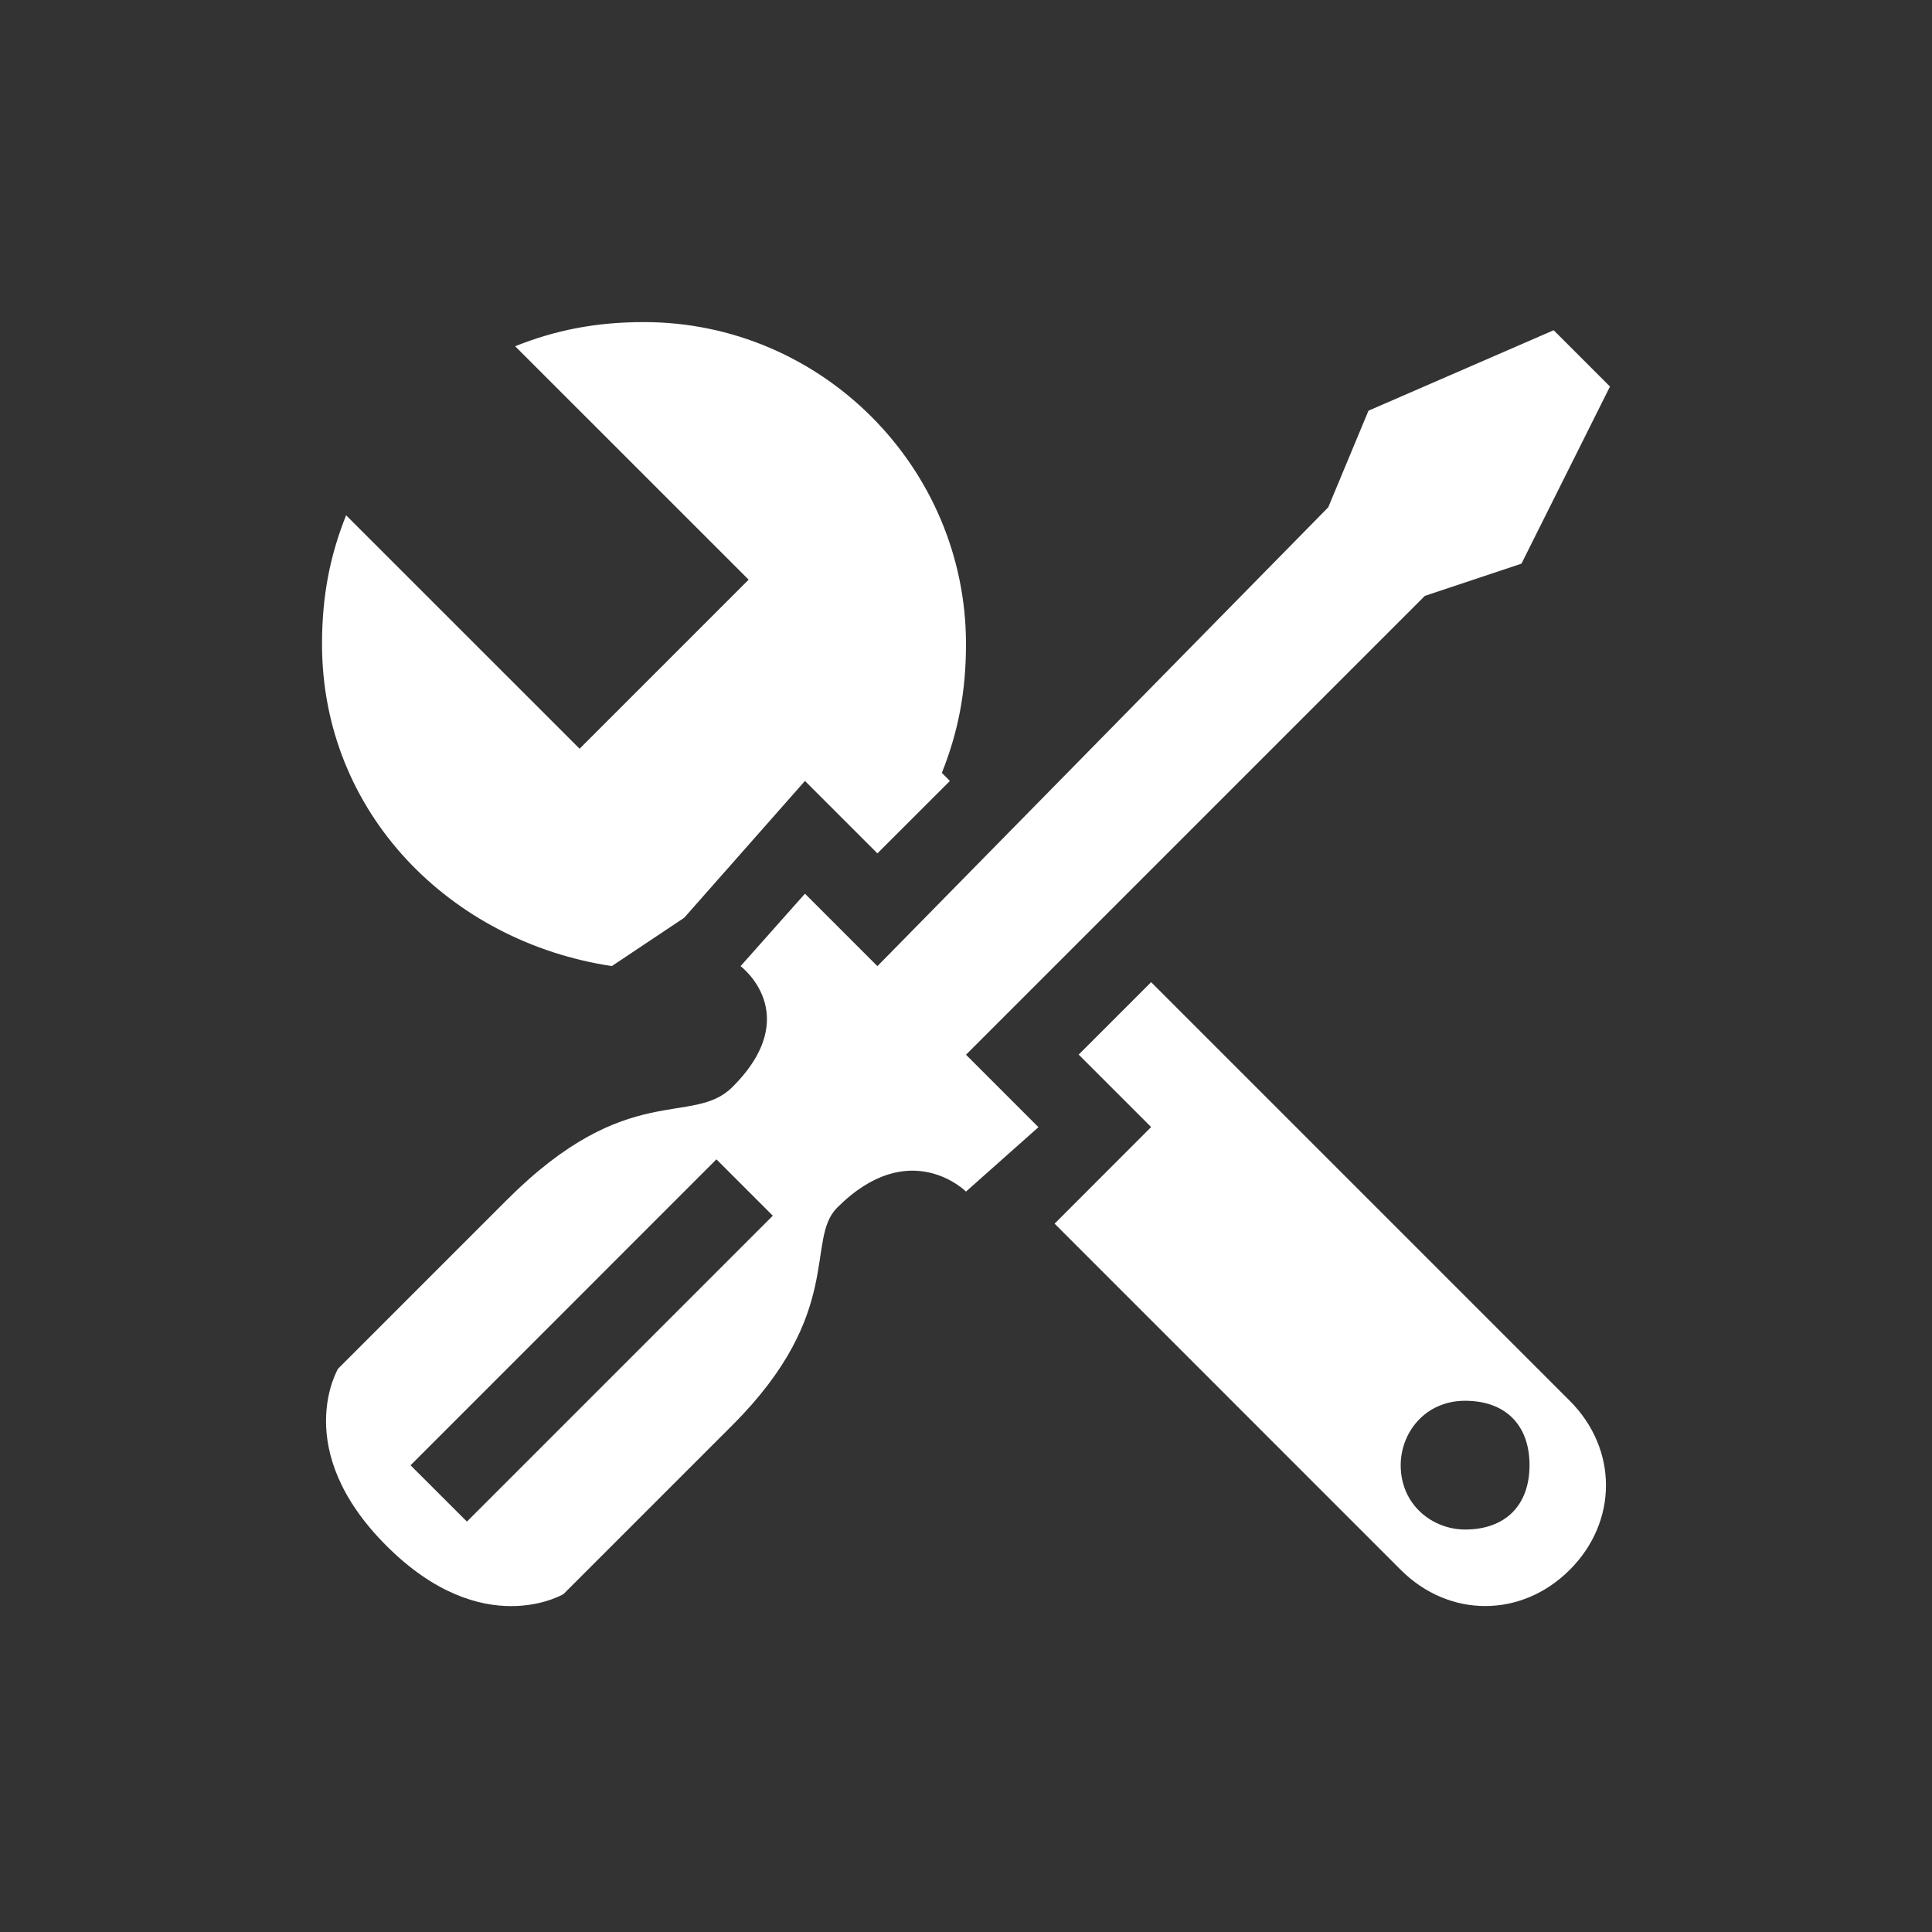
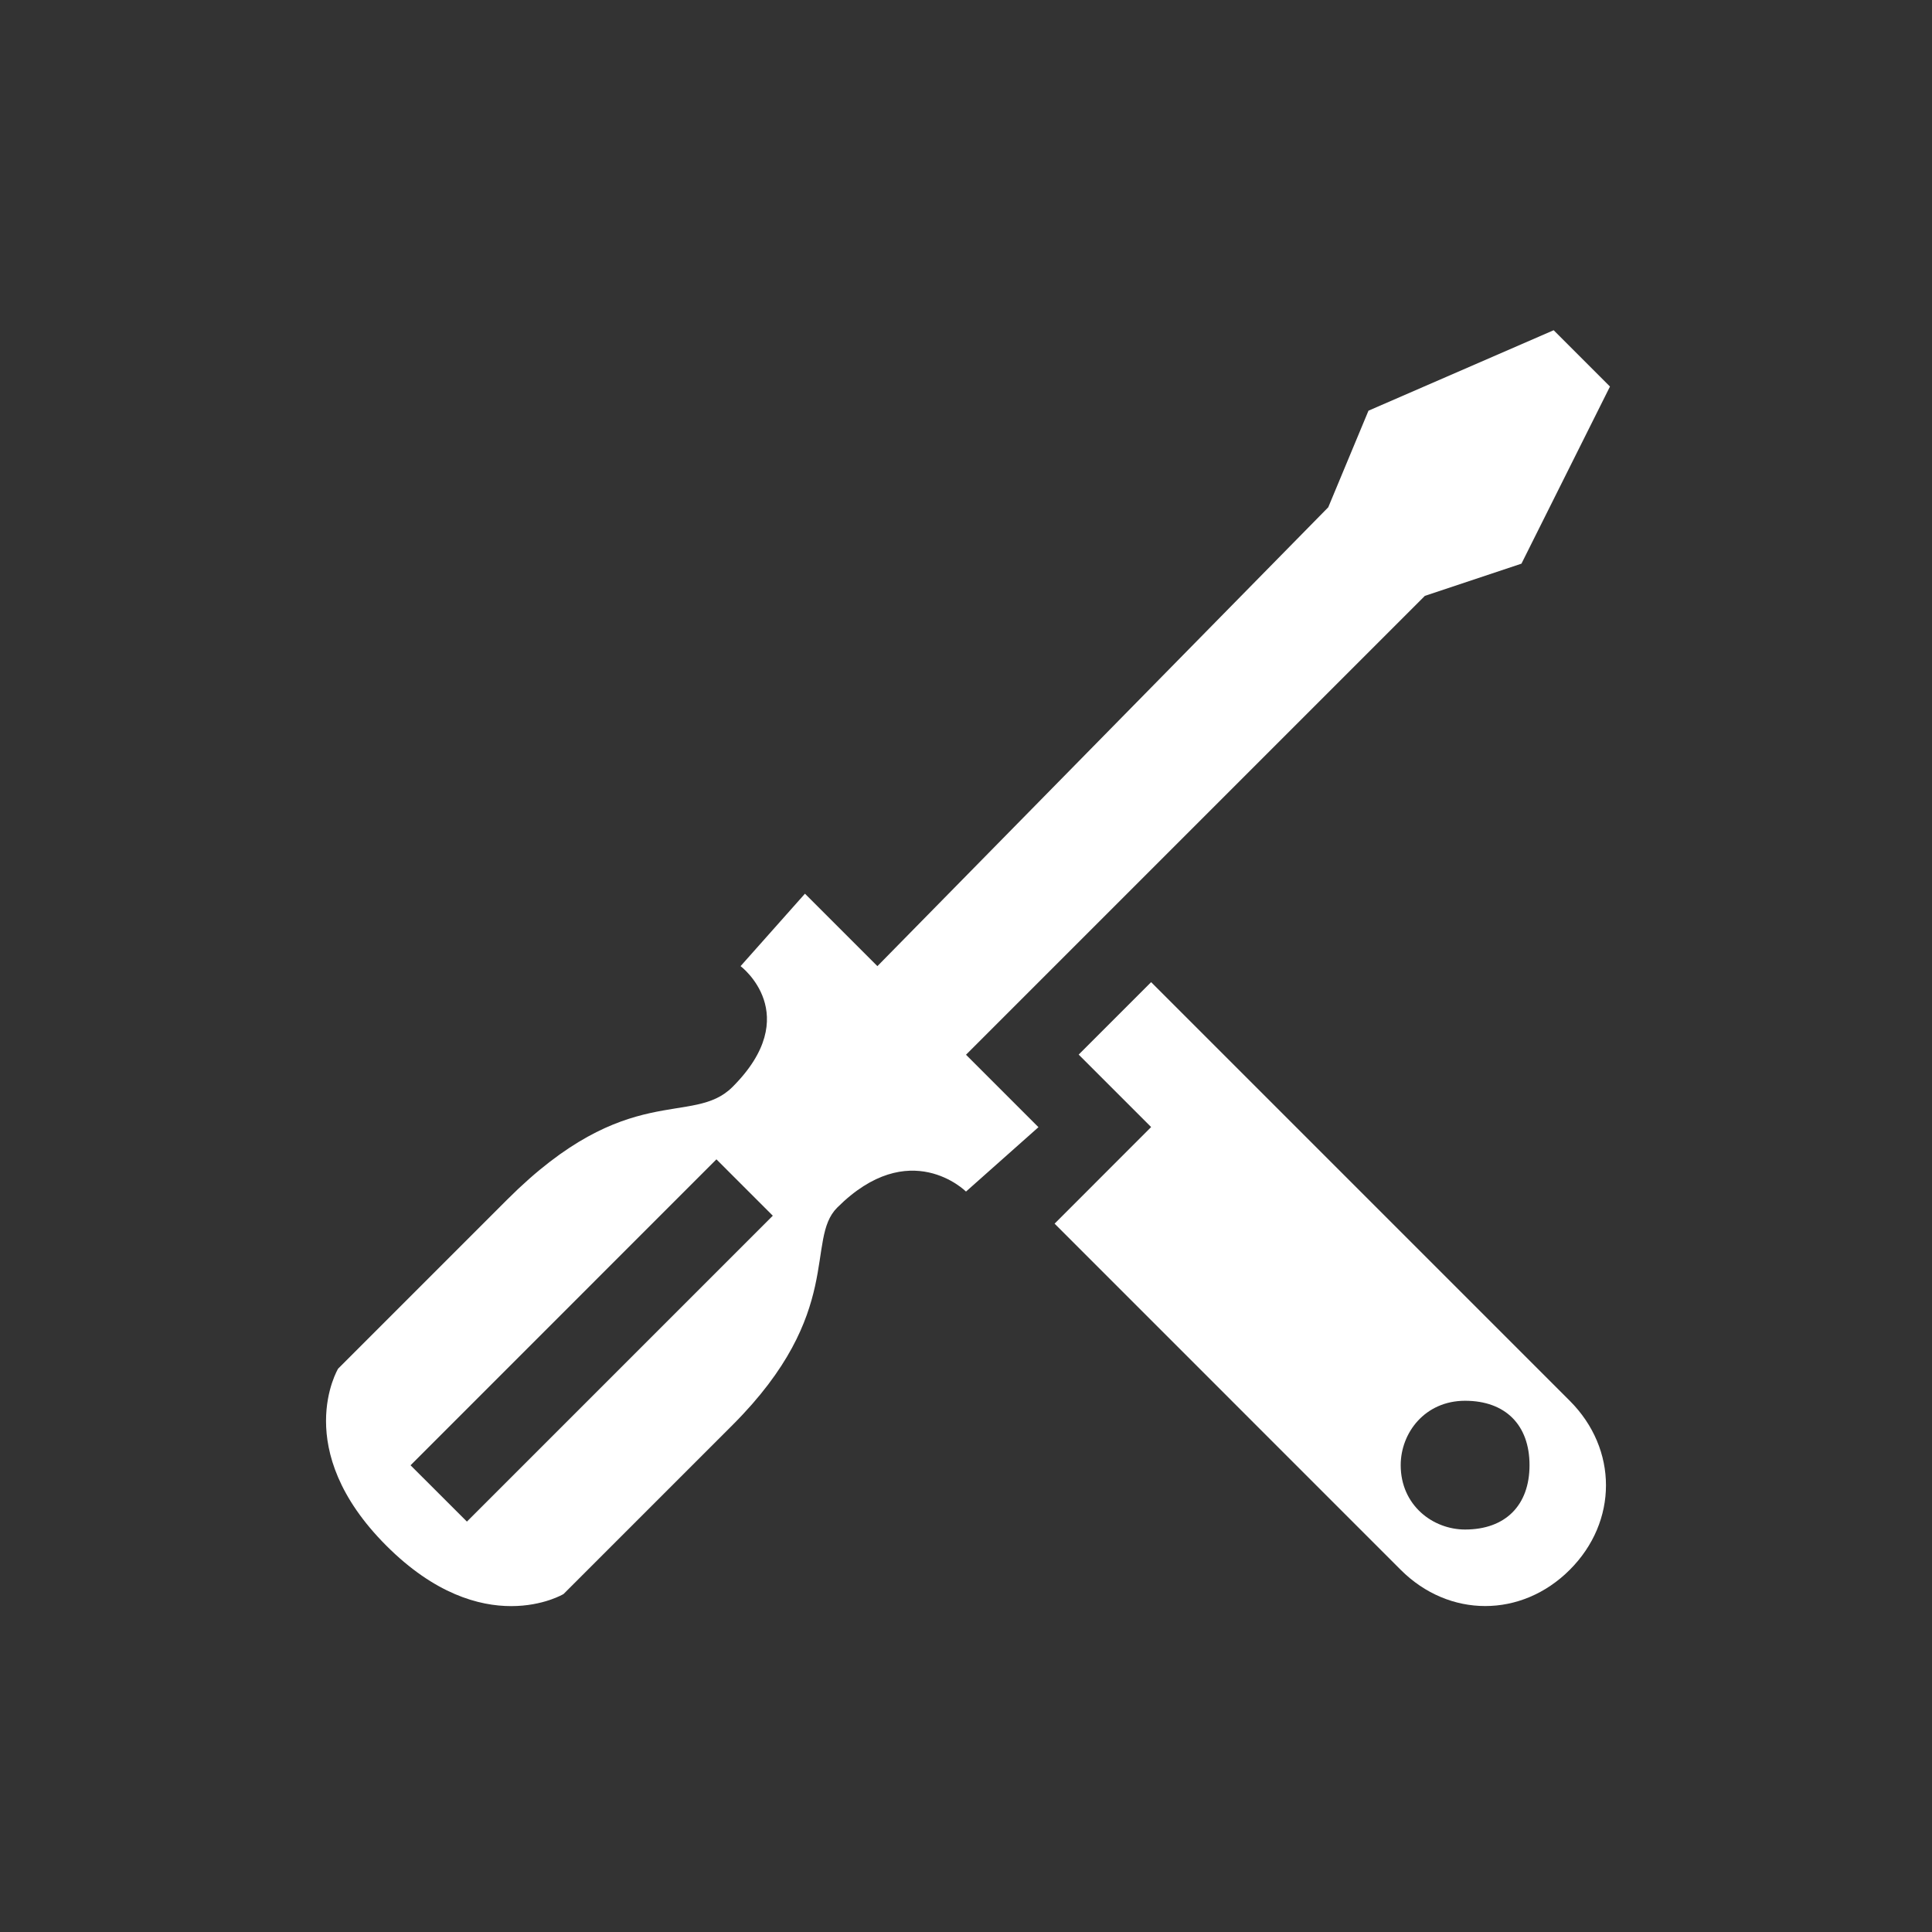
<svg xmlns="http://www.w3.org/2000/svg" width="28" height="28" viewBox="0 0 28 28" fill="none">
  <rect x="0" y="0" width="28" height="28" fill="#333333" stroke="none" />
  <g id="tools">
    <g id="Vector">
      <path d="M16.683 14.234L15.633 15.284L16.683 16.334L15.284 17.734L20.3 22.751C21 23.451 22.05 23.451 22.75 22.751C23.45 22.051 23.45 21.001 22.75 20.301L16.683 14.234ZM21.233 22.167C20.767 22.167 20.3 21.817 20.3 21.234C20.3 20.767 20.65 20.301 21.233 20.301C21.817 20.301 22.167 20.651 22.167 21.234C22.167 21.817 21.817 22.167 21.233 22.167Z" fill="white" />
-       <path d="M8.867 14.001L9.916 13.301L11.666 11.318L12.716 12.368L13.767 11.318L13.65 11.201C13.883 10.618 14 10.035 14 9.335C14 6.768 11.9 4.668 9.333 4.668C8.633 4.668 8.05 4.785 7.466 5.018L10.85 8.401L8.4 10.851L5.016 7.468C4.783 8.051 4.667 8.635 4.667 9.335C4.667 11.785 6.533 13.651 8.867 14.001Z" fill="white" />
      <path d="M14 17.269L15.05 16.336L14 15.286L20.65 8.636L22.05 8.169L23.333 5.602L22.517 4.786L19.833 5.952L19.25 7.352L12.716 14.002L11.666 12.952L10.733 14.002C10.733 14.002 11.666 14.702 10.617 15.752C10.033 16.336 9.1 15.636 7.35 17.386C6.767 17.969 4.9 19.836 4.9 19.836C4.9 19.836 4.2 21.002 5.6 22.402C7 23.802 8.167 23.102 8.167 23.102C8.167 23.102 10.033 21.236 10.617 20.652C12.25 19.019 11.666 17.969 12.133 17.502C13.183 16.452 14 17.269 14 17.269ZM10.383 16.802L11.2 17.619L6.767 22.052L5.95 21.236L10.383 16.802Z" fill="white" />
    </g>
  </g>
</svg>